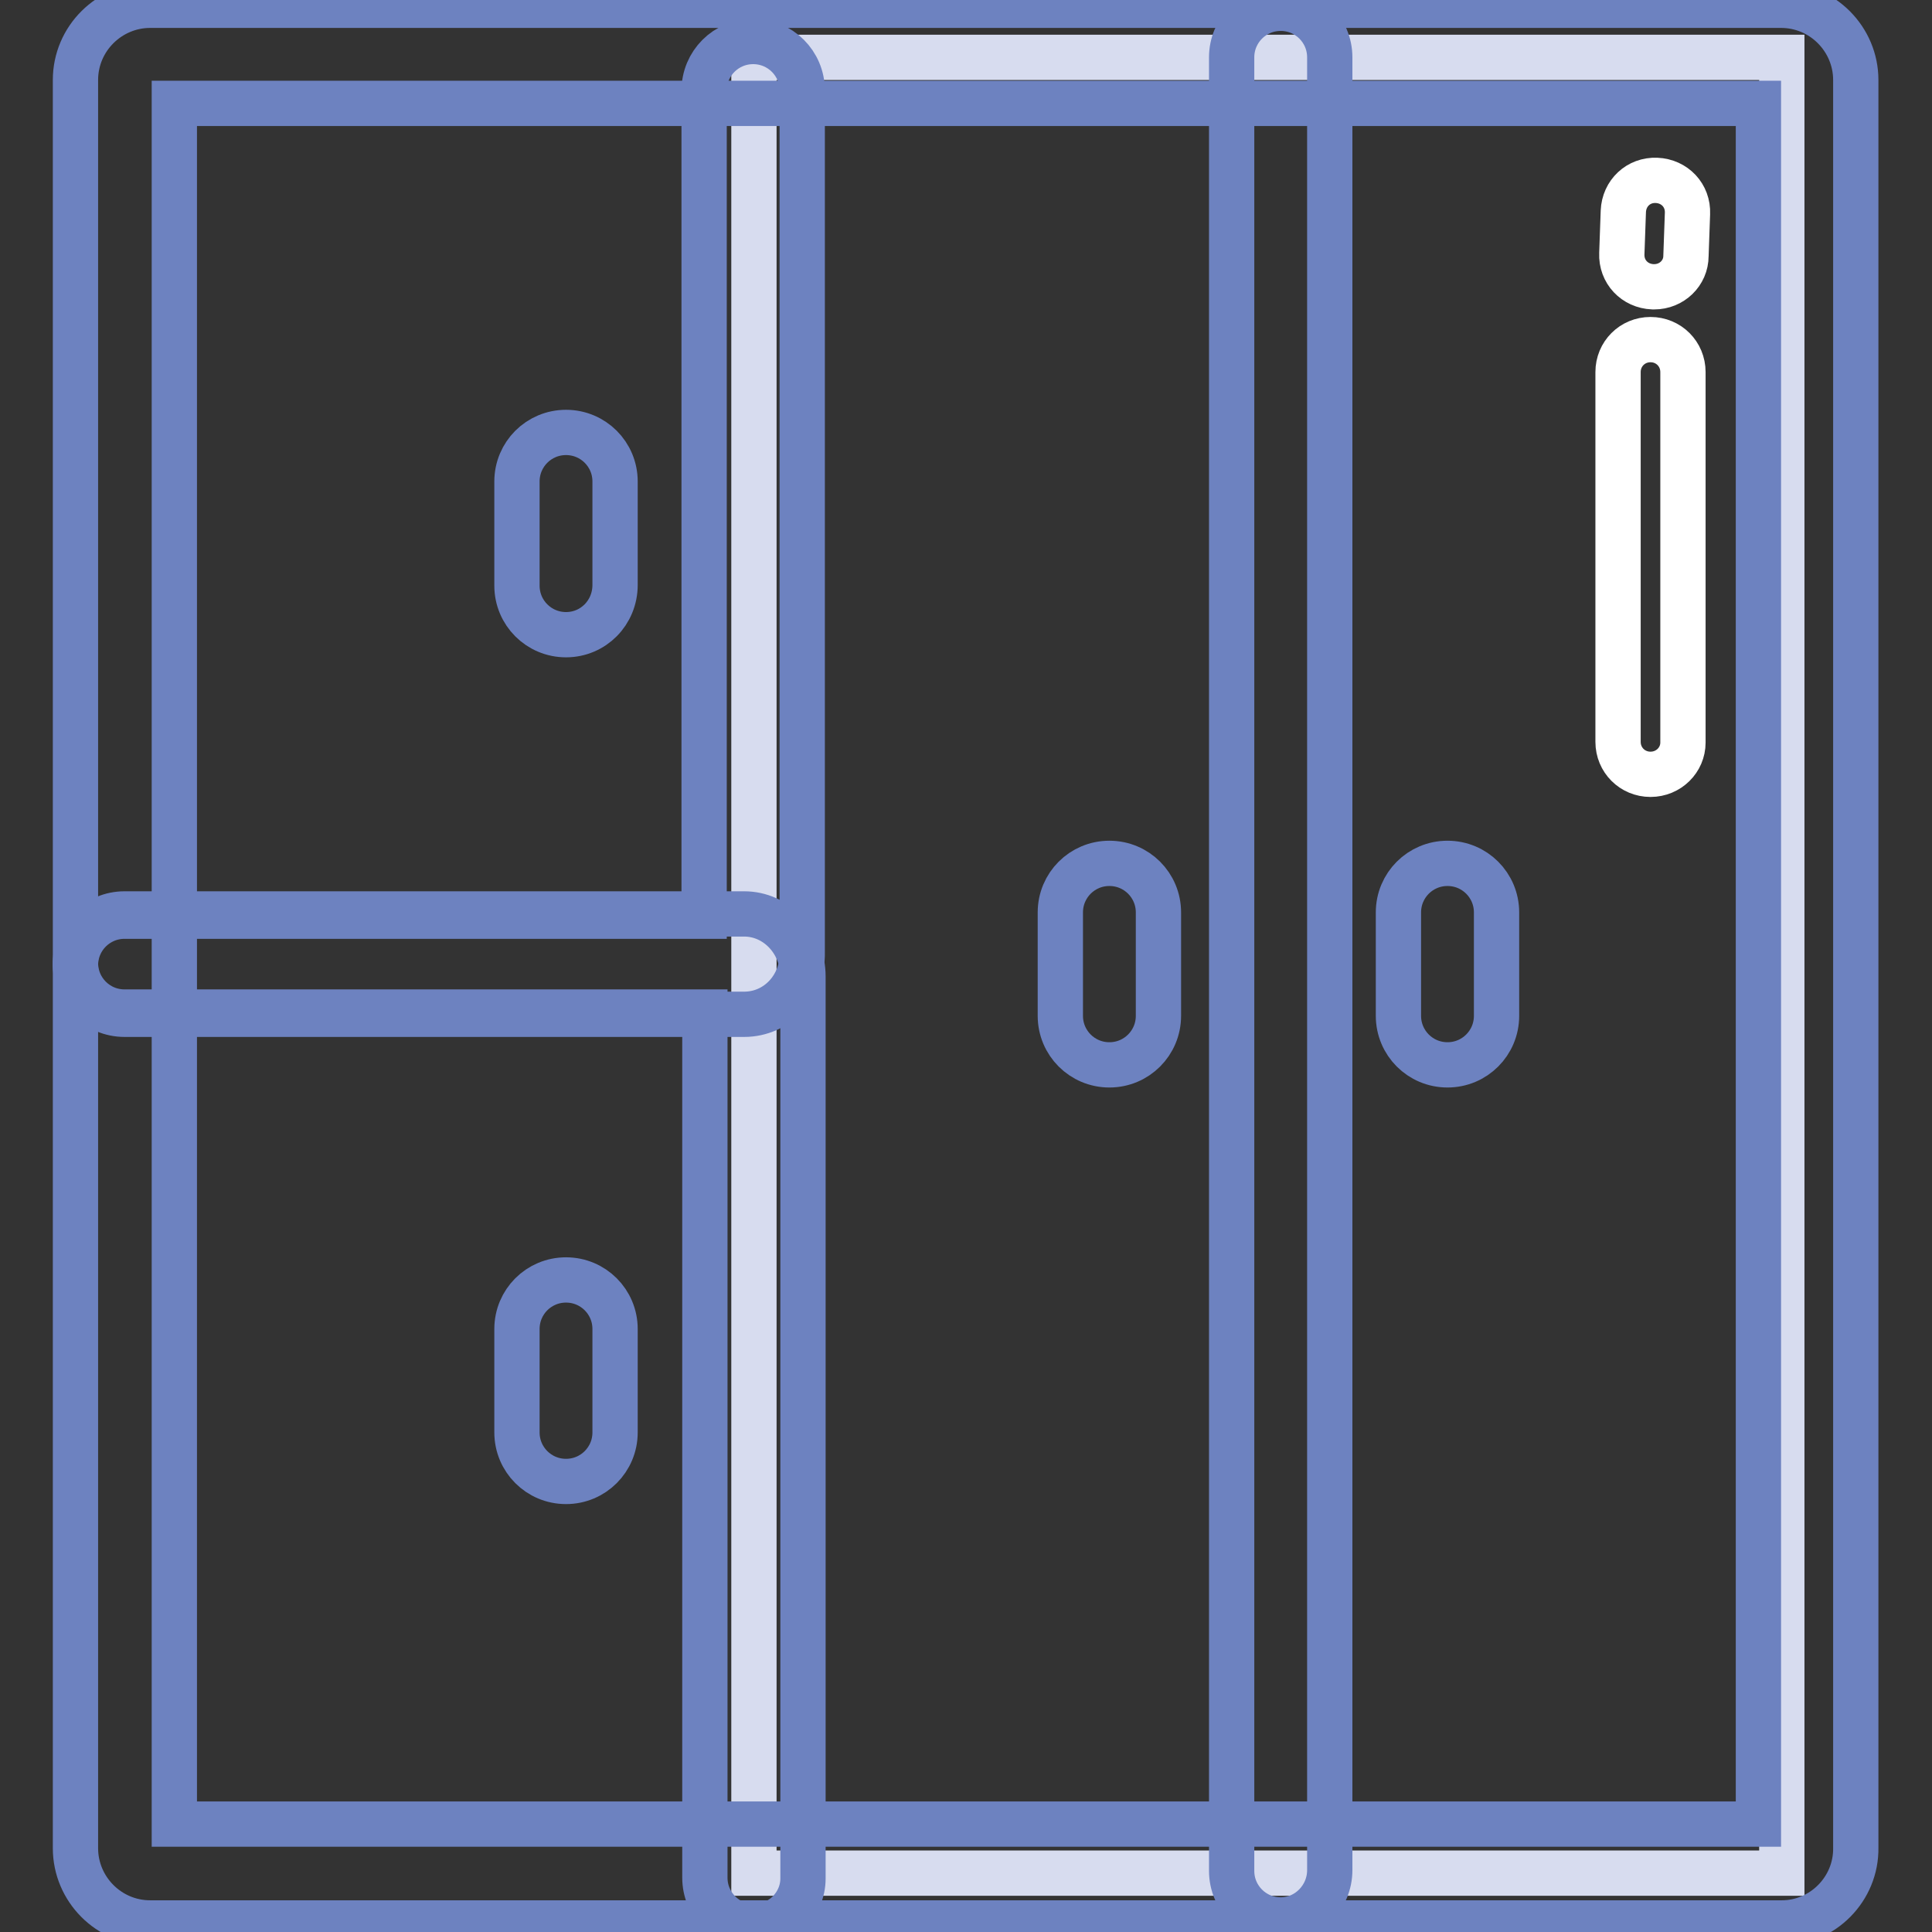
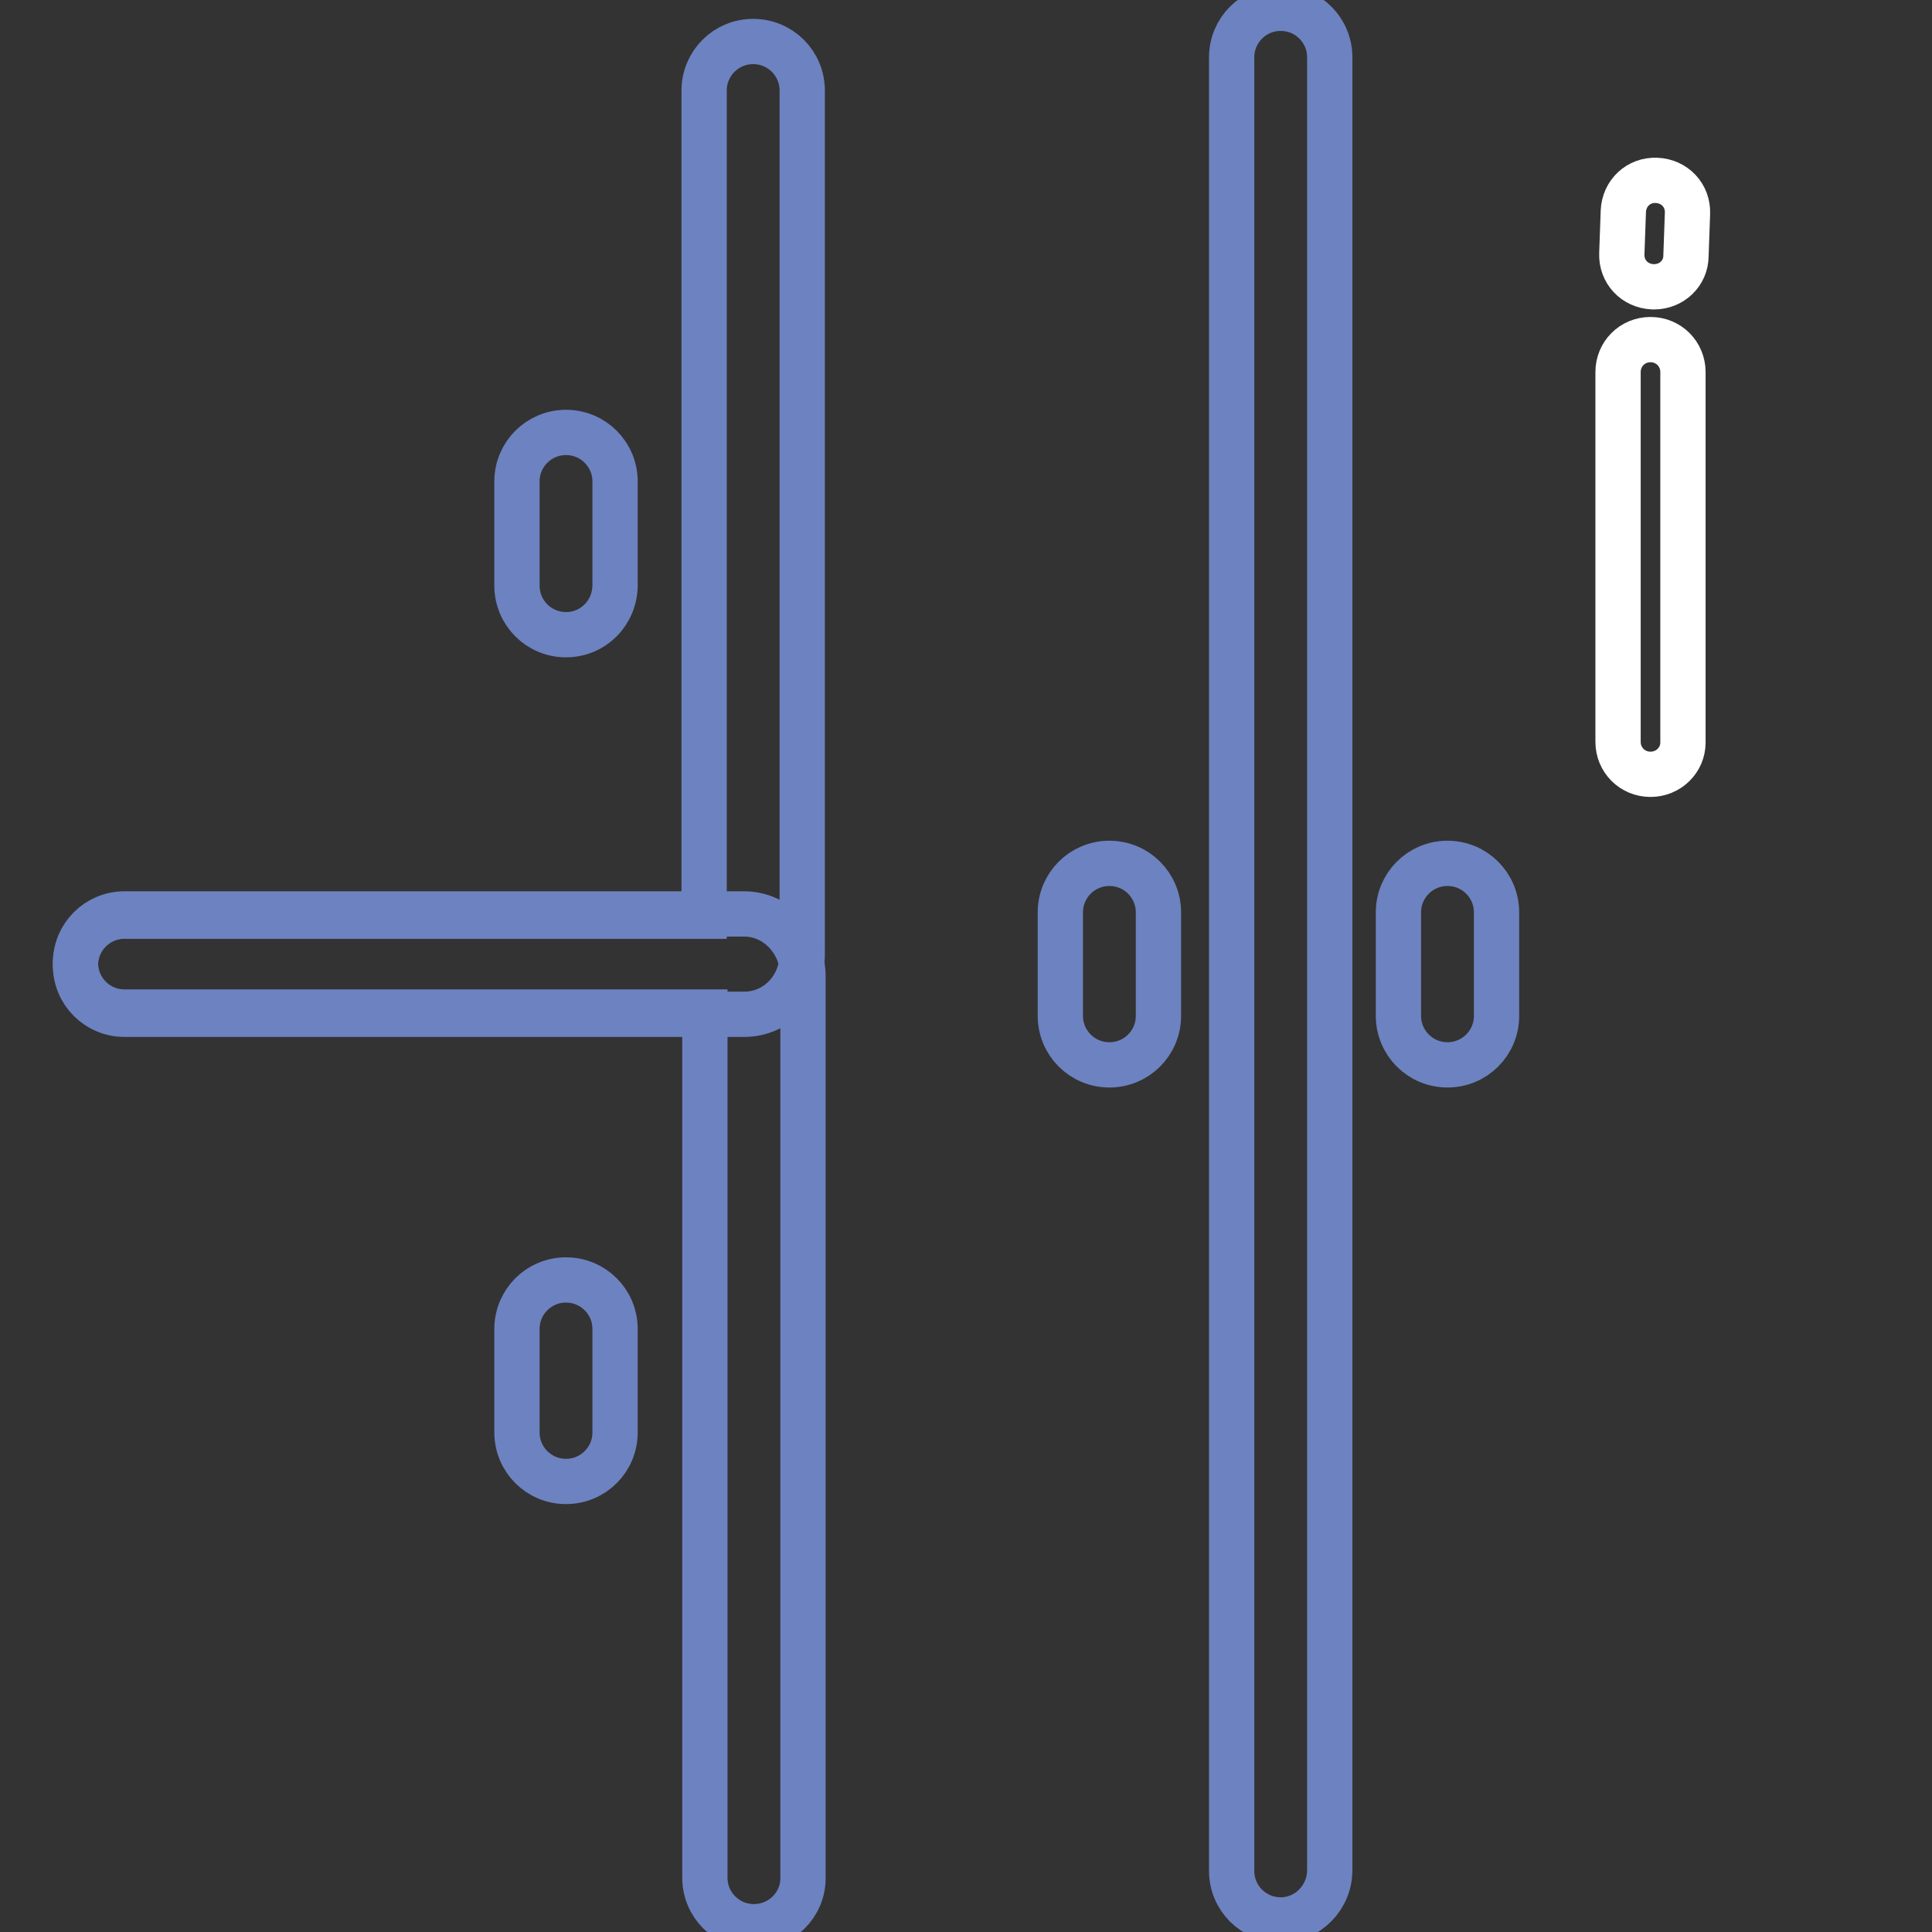
<svg xmlns="http://www.w3.org/2000/svg" version="1.1" x="0px" y="0px" viewBox="0 0 256 256" enable-background="new 0 0 256 256" xml:space="preserve">
  <rect x="0" y="0" width="256" height="256" fill="#333333" stroke="none" />
  <g>
-     <path stroke-width="6" fill-opacity="0" stroke="#d7dcef" d="M99.9,7.6h136.2v240.6H99.9V7.6z" />
-     <path stroke-width="6" fill-opacity="0" stroke="#6d82c0" d="M236.1,254.8H19.9c-5.5,0-9.9-4.5-9.9-9.9V10.6c0-5.5,4.5-9.9,9.9-9.9h216.1c5.5,0,9.9,4.5,9.9,9.9v234.2 C246,250.3,241.5,254.8,236.1,254.8z M23.1,241.7h209.9v-228H23.1V241.7z" />
    <path stroke-width="6" fill-opacity="0" stroke="#6d82c0" d="M98.6,134.4H16.5c-3.6,0-6.5-2.9-6.5-6.5c0-3.6,2.9-6.5,6.5-6.5h76.8V12c0-3.6,2.9-6.5,6.5-6.5 c3.6,0,6.5,2.9,6.5,6.5v114.2C106.4,130.7,103,134.4,98.6,134.4z" />
    <path stroke-width="6" fill-opacity="0" stroke="#6d82c0" d="M99.9,255.3c-3.6,0-6.5-2.9-6.5-6.5V134.1H16.5c-3.6,0-6.5-2.9-6.5-6.5c0-3.6,2.9-6.5,6.5-6.5h82.1 c4.3,0,7.8,3.7,7.8,8.3v119.5C106.4,252.4,103.5,255.3,99.9,255.3L99.9,255.3z M169.7,254.4c-3.6,0-6.5-2.9-6.5-6.5V7.6 c0-3.6,2.9-6.5,6.5-6.5c3.6,0,6.5,2.9,6.5,6.5v240.2C176.2,251.4,173.3,254.4,169.7,254.4z M75,84.1c-3.6,0-6.5-2.9-6.5-6.5V63.8 c0-3.6,2.9-6.5,6.5-6.5c3.6,0,6.5,2.9,6.5,6.5v13.7C81.5,81.2,78.6,84.1,75,84.1z M147,141.1c-3.6,0-6.5-2.9-6.5-6.5v-13.7 c0-3.6,2.9-6.5,6.5-6.5c3.6,0,6.5,2.9,6.5,6.5v13.7C153.5,138.2,150.6,141.1,147,141.1z M191.8,141.1c-3.6,0-6.5-2.9-6.5-6.5v-13.7 c0-3.6,2.9-6.5,6.5-6.5s6.5,2.9,6.5,6.5v13.7C198.3,138.2,195.4,141.1,191.8,141.1z" />
    <path stroke-width="6" fill-opacity="0" stroke="#6d82c0" d="M75,196.3c-3.6,0-6.5-2.9-6.5-6.5v-13.7c0-3.6,2.9-6.5,6.5-6.5c3.6,0,6.5,2.9,6.5,6.5v13.7 C81.5,193.4,78.6,196.3,75,196.3z" />
    <path stroke-width="6" fill-opacity="0" stroke="#ffffff" d="M219.2,38H219c-2.4-0.1-4.2-2-4.1-4.4l0.2-5.6c0.1-2.4,2-4.2,4.4-4.1c2.4,0.1,4.2,2,4.1,4.4l-0.2,5.6 C223.4,36.2,221.5,38,219.2,38z" />
    <path stroke-width="6" fill-opacity="0" stroke="#ffffff" d="M218.7,102.6c-2.4,0-4.3-1.9-4.3-4.3V49.3c0-2.4,1.9-4.3,4.3-4.3c2.4,0,4.3,1.9,4.3,4.3v49.1 C223,100.7,221.1,102.6,218.7,102.6z" />
  </g>
</svg>